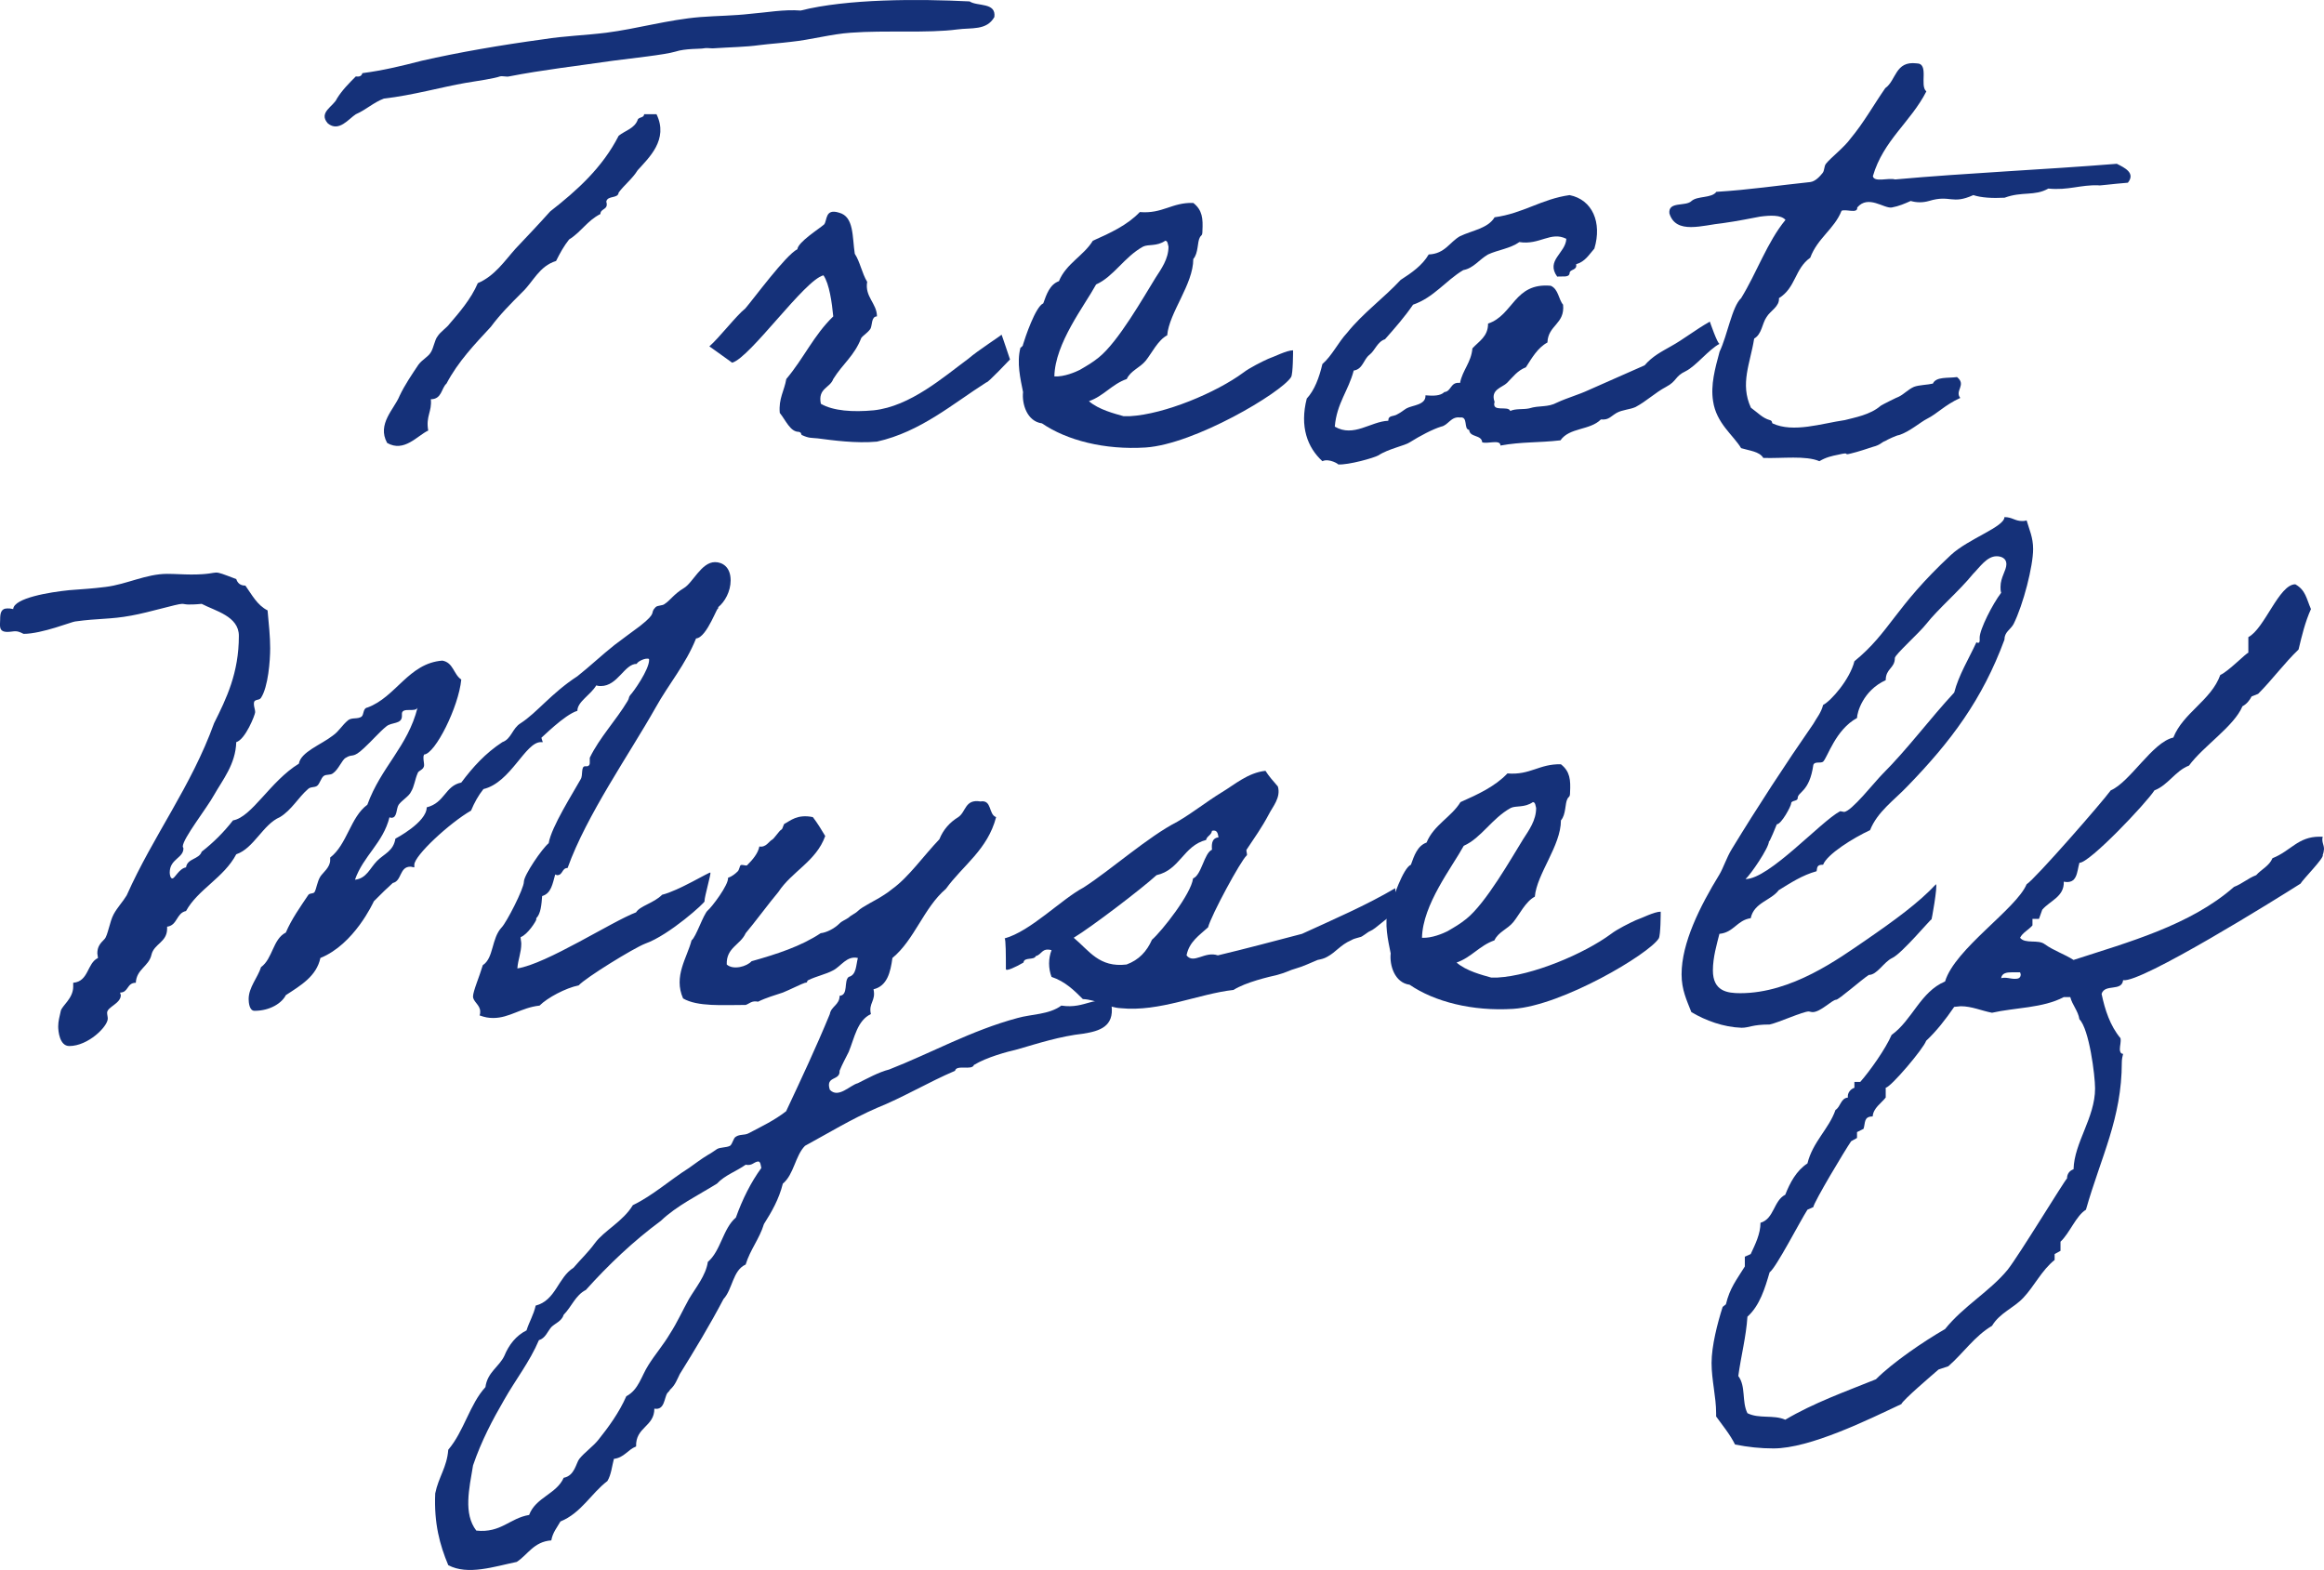
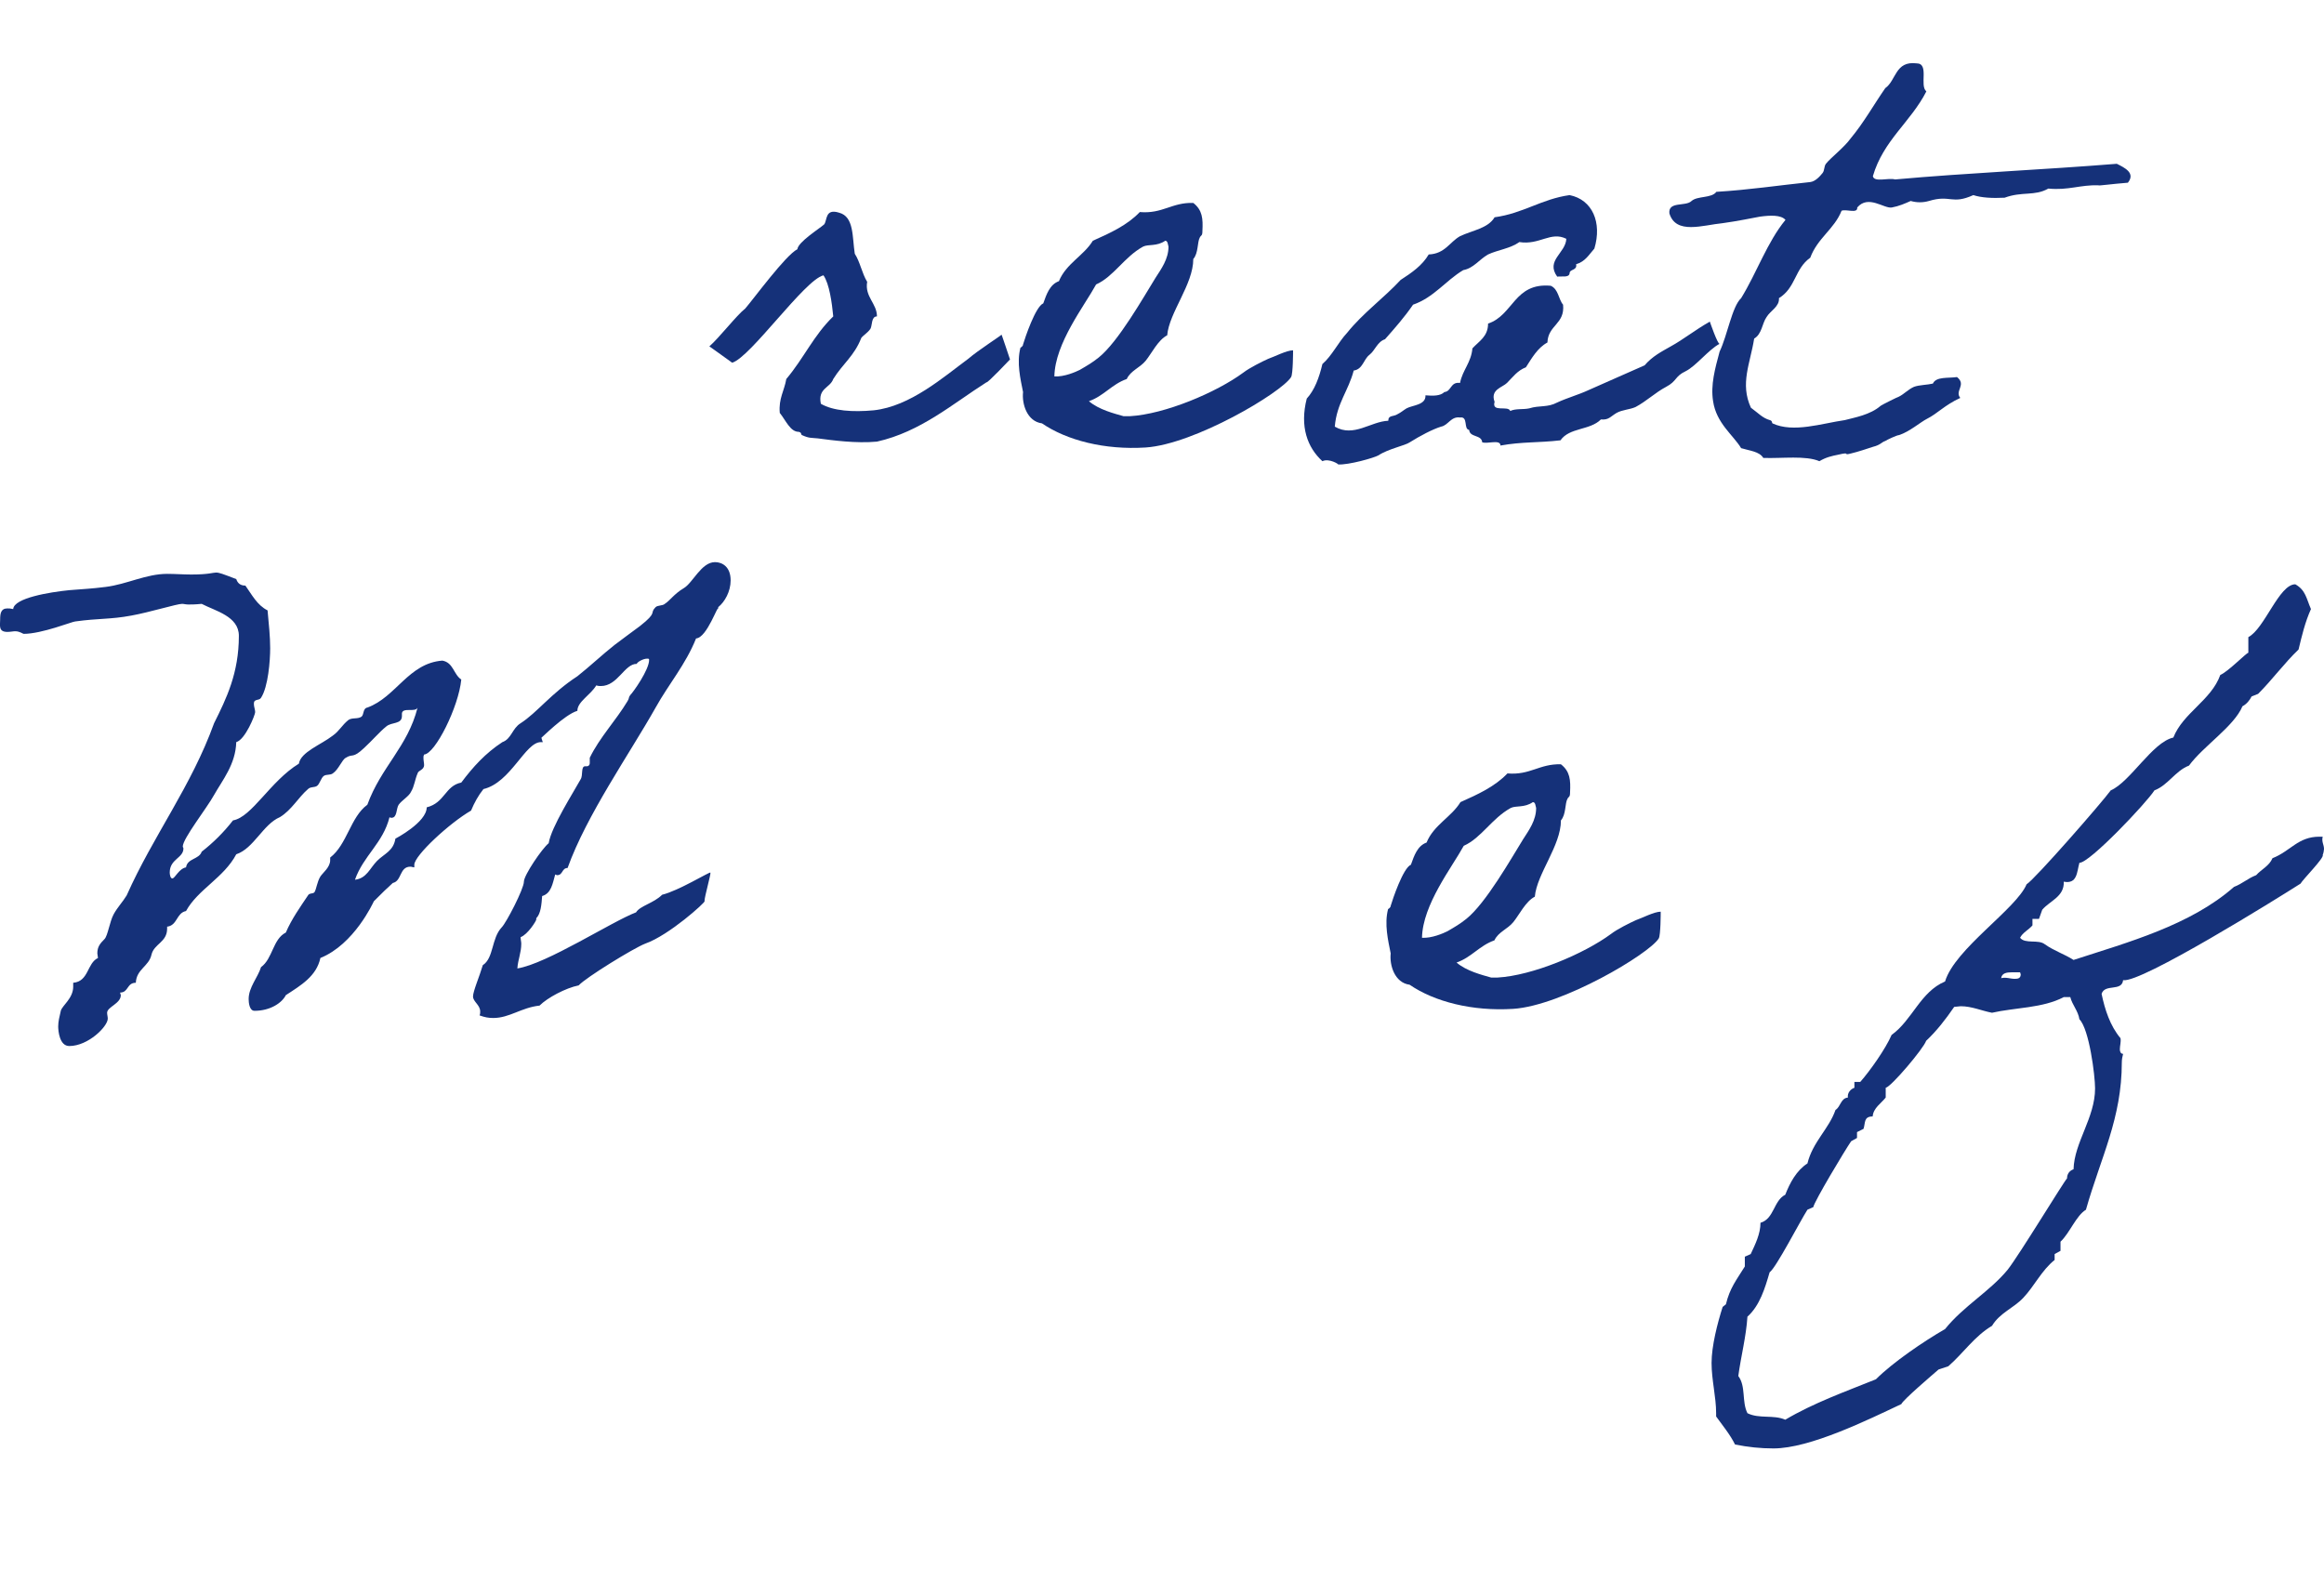
<svg xmlns="http://www.w3.org/2000/svg" id="_レイヤー_1" data-name="レイヤー 1" viewBox="0 0 1425.29 962.9">
  <defs>
    <style>
      .cls-1 {
        fill: #153179;
        stroke-width: 0px;
      }
    </style>
  </defs>
  <g>
-     <path class="cls-1" d="m609.83,10.46c-4.8,8.4-14,6.4-22.8,7.6-18,2.4-44,.4-65.2,2-12,.8-24.8,4.4-36.8,5.6-6.4.8-12.8,1.2-19.2,2-8.8,1.2-16.8,1.2-28.8,2-1.6,0-4-.4-5.6,0-1.6.4-11.2,0-17.2,2-6.8,2-26.4,4-38.4,5.6-22,3.2-43.2,5.6-63.6,9.6-1.6.4-4-.4-5.6,0-3.2,1.2-13.6,2.8-21.2,4-14,2.4-32.4,7.6-50,9.6-6.4,2.4-10.8,6.8-17.2,9.6-4.4,2.8-10.4,11.2-17.2,5.6-6-6.8,3.6-10.4,5.6-15.2,3.2-5.2,7.6-9.6,11.6-13.6,2.4.4,3.6-.4,4-2,12.4-1.6,24-4.4,36.4-7.6,22.8-5.2,48.4-9.6,74.8-13.2,12.4-2,25.6-2.4,38.4-4,18.8-2.4,38-8,57.6-9.6,10.4-.8,20.4-.8,30.8-2,10-.8,20.4-2.8,30.8-2,28.4-7.2,72-7.2,103.6-5.6,4.8,3.2,16.4.4,15.2,9.6Zm-207.2,59.6c7.6,15.6-4.8,26.8-11.6,34.4-3.2,5.2-8,8.8-11.6,13.6-.4,4-6.8,1.6-7.6,5.6,1.6,5.2-3.6,4-3.6,7.6-8,4-12,11.2-19.2,15.6-3.2,4-5.6,8.4-8,13.2-10.4,3.2-14,12.8-20.8,19.2-6.8,6.8-13.6,13.6-19.2,21.2-10,10.8-20,21.2-27.2,34.8-3.2,2.8-2.8,9.6-9.6,9.6.8,7.6-3.2,10.4-1.6,19.2-6.8,3.2-14.8,13.6-25.2,7.6-6.4-11.6,4.4-20.8,7.6-28.8,3.2-6.8,7.6-13.2,11.6-19.2,2.4-3.2,6-4.8,7.6-7.6,1.6-2.4,2.4-7.6,4-9.6,2-3.2,5.6-5.2,7.6-8,5.2-6,13.2-15.2,17.2-24.8,10.4-4.4,16.4-13.6,23.2-21.2,7.2-7.6,14.4-15.2,21.2-22.8,16.4-12.8,32-26.8,42-46.4,4-3.2,9.6-4.4,11.6-9.6.4-2,4-1.2,4-3.6h7.6Z" />
    <path class="cls-1" d="m614.23,205.26c0-.4,5.2,15.2,5.2,15.2,0,0-14,14.8-14.4,14-20.8,13.2-40.4,30.4-67.2,36.4-12.8,1.2-27.2-.8-36.4-2-4-.4-5.2,0-9.6-2-.8-.4,0-1.6-2-2-5.2,0-8-7.2-11.6-11.6-.8-8.8,2.8-13.6,4-20.8,10.8-12.8,16.8-26.8,28.8-38.4-.8-8.4-2.4-20-6-25.2-11.6,2.8-44.8,50.4-56,53.6,0,0-14.4-10.4-14-10,6-5.2,16.8-19.2,22-23.2,5.2-6,24.8-32.8,32-36.4.4-4.4,13.2-12.4,16.4-15.2,2-2.4.4-10,9.2-7.2,9.2,2.4,8,14.8,9.6,25.2,3.2,4.8,4.4,12,7.6,17.2-1.6,9.2,6,13.2,6,21.2-3.6,0-2.8,5.6-4,7.6-1.6,2.4-4.4,4-5.6,5.6-4.4,11.2-11.2,15.6-17.2,25.2-2,5.6-9.6,5.6-7.6,15.2,7.6,4.4,19.6,5.2,32.4,4,22.4-2.4,42.8-20.4,58-31.6,6-5.2,20.4-14.4,20.4-14.8Z" />
    <path class="cls-1" d="m791.83,231.26c-6,9.6-59.2,41.2-89.2,43.2-25.2,1.6-48.4-4.4-63.6-14.8-9.2-1.2-12.4-12-11.6-19.2-1.6-8-4-18-1.6-27.2,0,0,1.6-.8,1.6-2,1.2-4,7.6-23.2,12.4-25.2,2-5.6,4-11.6,9.6-13.6,4.4-10.8,15.2-15.6,20.8-24.8,10.8-4.8,21.2-9.6,28.8-17.6,14,1.2,19.6-6,32.8-5.6,5.6,4.4,6,9.6,5.6,17.2,0,3.2-.8,2.4-1.6,4-1.6,2.8-.8,9.6-4,13.2,0,15.6-14.8,32.8-16,46.8-5.6,2.8-9.6,11.2-13.2,15.6-3.6,4.4-9.2,6-11.6,11.2-9.2,3.2-14,10.4-23.2,13.6,6,5.2,15.6,7.6,21.2,9.2h4c21.2-1.2,52.8-14.4,69.6-26.8,3.6-2.8,11.6-6.8,15.2-8.4,3.6-1.2,11.2-5.2,15.2-5.2,0,.8,0,14.4-1.2,16.4Zm-90.8-80c-11.6,6.4-18,18.4-28.8,23.2-7.2,13.2-25.2,36-25.6,56.4,6,.4,13.2-2.8,15.6-4,4.8-2.8,7.6-4.4,11.6-7.6,12-9.6,27.6-37.2,34.8-48.8,3.6-5.6,8-11.6,8-19.2-.4-1.2-.4-3.6-2-3.6-5.2,3.6-10.4,2-13.6,3.6Z" />
    <path class="cls-1" d="m1054.62,210.86c-6.8,3.6-14.4,13.6-20.8,16.8-6.8,3.2-5.2,6-12,9.6-6.8,3.6-12,8.8-18.8,12.4-3.6,1.6-8,1.6-11.6,3.6-4,2.4-4.8,4.4-9.6,4-6.8,6.8-19.2,4.8-24.8,12.8-14,1.6-23.6.8-36.8,3.2,0-4-8-.8-11.2-2-.4-4.8-7.6-2.8-8-7.6-3.6-.4-.4-8.4-5.6-7.6-5.6-.8-7.2,4.8-11.6,5.6-5.2,1.6-12.8,5.6-19.2,9.6-2.8,2-13.2,4-19.2,8-2.8,1.6-18.4,6-24.8,5.6.8,0-5.6-4-9.6-2-9.2-8.4-14-21.2-9.6-38.4,4.8-5.2,7.6-12.8,9.6-21.2,6-5.2,9.6-13.2,15.2-19.2,9.6-12,22.4-21.2,32.8-32.4,6.8-4.4,13.2-8.8,17.2-15.6,10-.4,12.8-7.6,19.2-11.2,7.6-3.6,17.2-4.8,21.2-11.6,17.6-2.4,28.8-11.2,46-13.6,14,2.8,20,16.8,15.2,32.8-3.2,3.6-5.6,8-11.2,9.6.8,4-4,2.8-4,5.6-.4,2.8-4.8,1.6-7.6,2-7.2-10,5.2-14.4,5.6-23.2-9.6-4.8-16.4,4-28.8,2-5.6,4-13.2,4.8-19.2,7.6-5.6,3.2-8.8,8.4-15.2,9.6-10.8,6.4-18,16.8-30.8,21.2-5.2,7.6-11.2,14.4-17.2,21.2-4.8,1.6-6,6.8-9.6,9.6-3.6,2.8-4,8.8-9.6,9.6-3.2,12.4-10.4,20-11.6,34.4,11.6,6.8,22-3.2,32.8-3.6,0-3.6,3.2-2.4,5.6-4,2.4-1.2,3.6-2.4,5.6-3.6,3.6-2,12-2,11.6-8,4.8.4,9.2.4,11.6-2,4.4-.4,3.6-6.4,9.6-5.6,1.6-8,6.8-12.4,7.6-21.2,4-4.4,9.6-7.2,9.6-15.2,15.6-5.2,16-25.2,38.4-23.2,4.8,2,4.8,8.4,7.6,11.6,1.2,12-9.2,12.4-9.6,23.2-6,3.2-9.6,9.6-13.2,15.2-5.2,2-8,6-11.6,9.6-2.8,2.8-10.4,4-7.6,11.6-2,6.8,8.4,2,9.6,5.6,3.2-1.6,8-.8,11.6-1.6,6.4-2,11.2-.4,17.2-3.6,6-2.8,13.2-4.8,19.2-7.6,11.6-5.2,22.8-10,34.4-15.2,4.8-5.6,10.4-8.4,16-11.6,8-4.4,14.8-10,24-15.2,0,0,4.8,14,6,13.6Z" />
    <path class="cls-1" d="m1202.22,244.06c-9.6,4.4-14,9.6-20.4,12.8-4,2-10.8,8-17.2,10-1.2,0-7.2,2.8-8.4,3.6-2.4.8-2.8,2.4-7.6,3.6-2.4.8-9.6,3.2-13.2,4-6,1.6.4-1.2-8,.8-4,.8-7.6,1.6-11.6,4-8.4-3.6-22.8-1.6-34.4-2-2.4-4-8.4-4.4-13.6-6-4.8-8-15.2-15.2-17.2-28.8-1.6-10,1.2-20,4-30.4,4.8-10,7.6-27.6,13.2-32.8,9.6-15.6,16-34.4,27.2-48-2.8-3.2-9.6-2.8-15.6-2-4.4.8-14,2.8-22.8,4-12.4,1.2-28.8,7.2-32.8-6-.8-7.6,10-4,13.6-7.6,3.6-3.2,12.4-1.6,15.2-5.6,20-1.2,38.4-4,57.6-6,3.2-.4,6-3.6,7.6-5.6,1.2-1.6.8-4,2-5.6,2.8-3.6,11.2-10,15.2-15.6,8-9.6,14-20.4,21.2-30.8,6.8-4.8,6-16.8,19.2-15.2,8,0,1.6,13.6,6,17.2-9.6,18.8-26.4,30-32.8,52,.8,4,9.6.8,13.6,2,44.4-4,91.6-6,136-9.6,4.8,2.4,11.6,5.6,6.8,11.6-10,.8-18.4,2-18,1.6-11.2-.4-18.4,3.2-30.8,2-8.4,4.8-16,1.6-26.8,5.6-7.6.4-14.4,0-19.2-1.6-13.2,6-14-.4-27.2,3.6q-5.6,1.6-11.2,0c-3.6,1.6-7.2,3.2-11.6,4-4.8.8-14.4-8-21.2,0,.4,4-6.8.8-9.6,2-4.4,11.2-14.8,16.8-19.2,28.8-9.6,6.8-8.8,18.4-19.2,24.8.4,5.2-5.2,7.6-7.6,11.6-2.8,4-2.8,10.4-7.6,13.2-2.4,15.2-8.8,27.6-2,42.4,4.4,3.2,7.2,6.4,11.6,7.6,1.6.4,1.2,1.6,1.6,2,12.8,6,30.4,0,44.4-2,6-1.6,15.6-3.2,22-8.8.4-.4,10.8-5.6,11.2-5.6,3.2-1.6,5.6-4.4,9.2-6,3.2-1.2,8.4-1.2,11.6-2,2-4.4,9.2-3.2,14.8-4,6,4.8-1.6,8.4,2,12.8Z" />
  </g>
  <g>
    <path class="cls-1" d="m435.7,535.16c.4.8-3.6,14.8-3.6,17.2v.4c.8.4-21.6,20.8-36.4,26-7.2,2.8-36.4,20.8-40.8,25.6-8,1.6-19.2,7.6-24,12.4-11.2,1.2-18.4,7.6-28.4,7.6-2.8,0-5.2-.4-8.4-1.6.4-.8.4-1.6.4-2.4,0-4-4.4-6-4.4-9.2s4-12.4,6-19.2c6.8-4.4,5.2-16.4,11.6-23.2,2.8-2.8,13.6-23.6,13.6-28,0-4,11.2-20.4,15.2-23.6,1.6-10,15.2-31.2,19.6-39.2,1.6-2.4,0-8,2.8-8h1.2c.4,0,1.6-.4,1.6-2v-3.2c6-12.4,16-22.8,23.2-34.8,1.2-2,.4-2,1.6-3.6,2-2,11.6-15.6,11.6-21.6,0-.8-.4-.8-1.2-.8-2.4,0-6,2-6.4,3.2-7.6,0-11.6,13.6-22,13.6-.8,0-1.6,0-2.8-.4-3.6,6-11.6,10-11.6,15.6-8,2.4-22,16.8-22,16.4,0,.8.4,1.6.8,2.8h-1.2c-9.6,0-18.4,24.8-35.2,28.8-3.2,4-5.6,8.4-7.6,13.2-13.2,7.6-34.8,27.6-34.8,33.2v1.6c-.8,0-1.6-.4-2.4-.4-6.8,0-5.2,8.8-10.8,10-4,3.6-6,5.6-11.6,11.2-.4.8-12,26.4-32.8,34.8-2.4,11.2-12,16.8-21.2,22.8-2.4,4.8-9.6,9.6-19.2,9.6-3.2,0-3.6-5.2-3.6-7.2,0-7.2,5.6-13.2,7.6-19.6,7.2-5.2,7.2-17.2,15.2-21.2,3.6-8.4,8.8-15.6,13.6-22.8.8-1.6,3.2-.8,4-2,1.2-2,1.6-6.4,3.6-9.6,1.6-2.4,6-5.6,6-10v-1.6c10.4-8,12.4-24.8,22.8-32.4,8.4-23.2,24.8-35.6,30.8-59.6-1.2,3.2-9.2-.4-9.6,3.6v1.6c0,5.2-6.4,3.6-9.6,6.4-4,3.2-8.8,8.8-13.6,13.2-7.2,6.8-6.8,3.2-11.2,6-2.4,1.2-4.4,7.2-8,9.6-1.6,1.2-4,.4-5.6,1.6s-2.4,4.8-4,6-4,.4-5.6,2c-6,5.2-10,12.8-17.2,17.2-10.4,4.4-16,19.2-26.8,22.8-7.6,14.4-23.6,21.6-30.8,34.8-6,1.2-5.2,8.8-11.6,9.6v1.2c0,8.4-8,9.2-9.6,16-1.6,7.2-9.2,8.8-9.6,17.2-5.6,0-4.4,6-9.6,6,0,.8.4,1.2.4,1.6,0,5.2-8.4,7.2-8.4,10.8,0,1.2.4,2.4.4,3.6,0,4.8-12,16.8-23.6,16.8-6,0-6.8-9.2-6.8-12,0-3.2.8-6,1.6-9.6.8-3.2,7.6-7.6,7.6-14.8v-2.4c9.6-.8,8.4-12,15.2-15.2,0-.8-.4-2-.4-2.8,0-4,1.6-6,4.4-8.8,2-2,3.2-10.8,5.6-15.2,2.4-4.4,5.6-7.6,8-11.6,16.4-36.8,39.6-66.8,53.6-105.6,7.6-15.2,15.2-30.8,15.2-53.6,0-12-14.4-15.2-22.8-19.6-4,.4-6.4.4-8,.4-2,0-2.8-.4-4-.4-3.2,0-20,5.2-31.2,7.2-12.8,2.4-20,1.6-34.4,3.6-1.6,0-20.4,7.6-31.6,7.6-.4,0-2.4-1.6-5.2-1.6-1.2,0-2.8.4-4.8.4-5.6,0-4.4-4-4.4-7.6s.4-6.8,4.4-6.8c1.2,0,2,0,3.6.4.4-6.8,22.4-10.4,34.4-11.6,9.6-.8,12.8-.8,22.4-2,12.8-1.6,24.8-8,37.6-8,4.8,0,10,.4,14.8.4,10.8,0,13.2-1.2,15.2-1.2s4,.8,12.4,4c.8,2.4,2.4,4,5.6,4,4,5.6,7.2,12,13.6,15.2.8,8.8,1.6,16,1.6,23.2,0,7.6-1.2,23.6-5.6,30.4-1.2,2-4.4.4-4.4,3.6,0,2,.8,3.6.8,5.2s-6,16.8-11.6,18.4c-.4,13.6-8.4,23.2-13.6,32.4-4.4,8-19.2,26.8-19.2,31.6,0,.4.4.8.4,1.2,0,6-8.4,6.4-8.4,14.8,0,1.2.4,3.6,1.6,3.6,1.6,0,4-6,8.4-6.8.8-5.6,8-4.8,9.6-9.6,7.2-5.6,13.6-12,19.2-19.2,11.6-2,22.8-24,40.4-34.8,1.2-7.2,13.6-11.6,20.8-17.2,4-2.8,5.6-6.4,9.6-9.6,2.4-1.6,5.6-.4,8-2,1.6-1.2.8-5.2,3.6-5.6,17.6-6.4,25.2-27.2,46-28.8,6.8,1.2,6.8,8.4,11.6,11.6-1.6,16.8-16,45.6-22.8,46-.4.8-.4,1.2-.4,2,0,1.6.4,3.2.4,4.4,0,3.2-3.6,3.2-4,5.2-1.6,3.6-2,8-4,11.2-1.2,2.8-5.6,5.2-7.6,8-1.6,2.4-.8,8-4.4,8-.4,0-.8,0-1.2-.4-4,16-16,23.6-21.2,38.4,7.2-.8,9.2-7.2,13.6-11.6,4.4-4.4,10-6,11.2-13.6,0,0,19.2-10,19.2-19.2,11.2-2.8,11.2-13.2,21.2-15.2,7.2-9.6,14.8-18,25.2-24.8,5.6-2,6-8.4,11.2-11.6,10-6.4,18.8-18.4,34.8-28.8,7.6-6,15.2-13.2,22.8-19.2,5.2-4,9.2-6.8,15.6-11.6,11.2-8.8,5.6-7.6,9.6-11.6,1.2-1.2,4.4-.8,5.6-2,3.2-2,5.6-6,11.6-9.6,5.6-3.2,10.8-16,19.2-16,4.4,0,9.6,2.8,9.6,11.2,0,6.8-3.6,13.2-7.6,16.4v1.2c0-3.6-6.8,17.6-13.6,18-6.4,16-16.8,28-24.8,42.4-16,28.4-42.4,66-54,98.4-3.6,0-2.8,4.4-6.4,4.4-.4,0-.8-.4-1.2-.4-1.6,5.6-2.4,11.6-8,13.2-.4,5.2-.8,10.8-3.6,13.6v.8c0,.8-5.2,9.2-9.6,10.8,0,1.6.4,2.8.4,4,0,5.6-2,9.6-2.4,15.2,18-2.8,58-28.8,72.8-34.4,2.4-4,10.8-5.6,16-10.8,10-2.4,28.8-14,29.6-13.6Z" />
-     <path class="cls-1" d="m424.11,576.76c2.8-2,7.2-16,10-18.4,2.4-2,12.8-15.6,12.4-20,2.4-.8,4.4-2.4,6-4,.8-.8,1.2-3.2,1.6-3.6.8-.8,3.2.4,4,0,3.2-3.2,6.8-7.2,7.6-11.6,4,.8,6-3.2,7.6-4s4.4-5.6,6-6.4c.8-.4,1.2-3.6,2-3.6,3.2-1.6,7.6-6,17.2-4,2.8,3.6,5.2,7.6,7.6,11.6-5.6,15.6-20.4,21.6-28.8,34.4-4.8,5.6-15.2,19.6-20,25.2-3.2,7.2-12,8.8-11.6,19.2,4,3.6,12.4,1.2,15.2-2,15.6-4.4,30.4-9.2,42.4-17.2,3.6-.4,8.4-2.8,11.6-6,1.6-1.6,4-2.4,5.6-3.6,1.6-1.6,4-2.4,5.6-4,2.8-2.8,10.8-6.4,15.6-9.6,2-1.2,3.6-2.4,5.6-4,10-7.2,19.2-20.4,28.8-30.4,2.4-6,6.4-10.4,11.6-13.6,4.8-3.2,4-11.2,13.6-9.6,7.2-1.2,4.8,8,9.6,9.6-5.2,20-20.4,29.6-30.8,44-13.6,11.6-19.2,31.2-32.8,42.4-1.2,8.8-3.2,17.2-11.6,19.2,1.6,7.2-3.2,8.4-1.6,15.2-8.4,4-10,14.4-13.6,23.2-2,4-4,7.6-5.6,11.6.4,6.4-8.8,2.8-6,11.6,5.2,5.6,12.4-2.8,17.2-4,5.6-2.8,12.8-6.8,19.2-8.4,25.6-10,50.4-24,78.8-31.6,8.4-2.4,19.2-2,26.8-7.6,15.2,2.4,21.2-7.6,30.8,0,1.6,12.8-7.2,15.6-17.2,17.2-14.4,1.6-28,6-40.4,9.6-6.8,1.6-18.8,4.8-26.8,9.6-1.2,3.6-10.8-.4-11.6,3.6-16,6.8-32,16.4-48,22.8-15.6,6.8-30,15.6-44,23.2-6,6-6.8,17.6-13.6,23.2-2.4,9.6-6.8,17.2-11.6,24.8-2.8,9.2-8.4,15.6-11.2,24.8-8,3.6-8,15.2-13.6,21.2-8.4,16-17.6,31.2-26.8,46-1.6,3.2-2.8,6.8-6,9.6,0,.4-1.6,2-1.6,2-2,2.8-1.6,10.8-8,9.6,0,11.2-11.6,11.2-11.2,23.2-5.2,2-7.2,6.8-13.6,7.6-1.2,4.4-1.6,9.6-4,13.6-10,7.6-16,19.6-28.8,24.8-2,3.6-4.8,6.8-5.6,11.6-10.8.8-14.4,8.8-21.2,13.2-13.6,2.8-30,8.4-42,2-5.2-12.4-8.8-25.6-8-44,2-10,7.2-16,8-26.8,9.6-11.2,13.2-28,22.8-38.4,1.2-9.2,8.4-12.4,11.6-19.2,2.8-6.8,7.2-12.4,13.6-15.6,1.6-5.2,4.4-9.6,5.6-15.2,12.4-3.2,13.6-17.2,23.2-23.2,4.4-5.2,8.8-9.2,13.2-15.2,5.6-7.6,17.2-13.2,23.2-23.2,12.4-6,22.4-15.2,34.4-22.8,4-2.8,7.6-5.6,11.6-8,1.6-.8,4.4-2.8,5.6-3.6,2-1.2,5.6-.8,8-2,1.6-1.2,2-4.8,3.6-5.6,2.4-1.6,5.2-.8,7.6-2,8.4-4.4,16-8,23.2-13.6,9.2-19.6,18.4-39.2,26.8-59.6.8-4.8,6-5.6,6-11.2,5.6-.4,2.4-9.2,5.6-11.6,4.8-1.2,4.4-7.2,5.6-11.6-6.8-1.6-10.4,5.2-15.2,7.6-4.4,2.4-10.4,3.6-15.2,6-1.2.4,0,1.6-2,1.6-1.6.4-9.6,4.4-13.6,6-4.8,1.6-10.4,3.2-15.2,5.6-4-.8-5.2,1.2-7.6,2-14,0-29.6,1.2-38.4-4-6-13.6,2.4-24.8,5.2-35.6Zm33.2,137.6c-5.6,4-12.8,6.4-17.6,11.6-11.6,7.2-24.8,13.6-34.4,22.8-16.8,12.4-32,26.8-46,42.4-6.4,3.2-8.8,10.4-13.6,15.2-1.2,4-5.2,5.2-7.6,7.6-2.4,2.8-3.6,6.8-7.6,8-5.6,13.2-14.4,24.4-21.2,36.4-7.2,12.4-14,25.2-19.2,40.4-2.4,14.4-6,29.6,2,40,15.2,1.6,20.4-7.6,32.4-9.6,4-10.8,16.8-12.8,21.2-22.8,6.8-1.2,7.6-9.2,9.6-11.6,3.2-4,8.4-7.6,11.6-11.6,6.4-8,12.8-16.8,17.2-26.8,7.6-4,9.2-12.4,13.6-19.2,4-6.4,9.2-12.4,13.2-19.2,4.4-6.8,7.6-14,11.6-21.2,4-6.8,10.4-14.4,11.6-22.8,8-6.8,9.2-20.4,17.2-27.2,4-11.2,9.2-21.6,15.6-30.4-.4-1.6-.4-4-2-4-2.8.4-3.6,2.8-7.6,2Z" />
-     <path class="cls-1" d="m616.9,594.36c0-7.6,0-18.8-.8-18.8,16-4.4,34.8-24,48.4-31.2,16.8-10.8,39.6-31.2,57.6-40.4,9.6-5.6,18-12.4,27.2-18,8-4.8,16-12,26.8-13.2,2,3.2,4.8,6.4,7.6,9.6,2,6.8-3.2,12.4-5.6,17.2-4,7.6-8.8,14.4-13.6,21.6-.4.8.8,3.2,0,3.6-3.6,3.2-21.6,36.4-23.6,44-5.2,4.8-11.6,8.8-13.2,17.2,4.4,5.6,11.2-2.8,19.2,0,16.8-4,34.8-8.8,51.6-13.2,19.2-8.8,39.6-17.6,57.2-28,0,8.4,1.6,18.8-1.2,16.4-4.4,1.6-10.4,8.4-14.4,10-1.2.4-4.8,3.6-6,3.6-2.4.8-3.6.8-5.6,2-6.4,2.8-9.2,7.2-14.4,10-2,1.2-4,1.6-6,2-4,1.6-8.8,4-13.2,5.2-4.4,1.2-5.6,2.4-11.6,4-5.2,1.2-19.2,4.4-26.8,9.2-21.6,2.4-45.2,13.6-69.2,11.2-7.6-.4-14.8-5.2-23.2-5.6-5.2-5.2-10.8-10.8-19.2-13.6-2-5.2-2-11.2,0-16.4-6-1.6-6,2.8-9.6,3.6-1.2,2.8-7.2.4-7.6,4-4.8,2.8-10.8,5.6-10.8,4Zm89.6-18c6-5.2,24-28,25.2-37.6,5.2-2,6.8-15.6,11.6-17.6-.4-4.4.4-7.2,4-7.6-.4-2.4-.8-4.8-4-4-.4,2.8-3.2,3.2-3.6,5.6-14,3.6-16,18.4-30.4,21.6-9.2,8.4-39.6,31.6-50.8,38.4,9.6,8,15.6,18.4,32.4,16.4,7.6-2.8,12.4-8,15.6-15.2Z" />
    <path class="cls-1" d="m1017.3,575.56c-6,9.6-59.2,41.2-89.2,43.2-25.2,1.6-48.4-4.4-63.6-14.8-9.2-1.2-12.4-12-11.6-19.2-1.6-8-4-18-1.6-27.2,0,0,1.6-.8,1.6-2,1.2-4,7.6-23.2,12.4-25.2,2-5.6,4-11.6,9.6-13.6,4.4-10.8,15.2-15.6,20.8-24.8,10.8-4.8,21.2-9.6,28.8-17.6,14,1.2,19.6-6,32.8-5.6,5.6,4.4,6,9.6,5.6,17.2,0,3.2-.8,2.4-1.6,4-1.6,2.8-.8,9.6-4,13.2,0,15.6-14.8,32.8-16,46.8-5.6,2.8-9.6,11.2-13.2,15.6-3.6,4.4-9.2,6-11.6,11.2-9.2,3.2-14,10.4-23.2,13.6,6,5.2,15.6,7.6,21.2,9.2h4c21.2-1.2,52.8-14.4,69.6-26.8,3.6-2.8,11.6-6.8,15.2-8.4,3.6-1.2,11.2-5.2,15.2-5.2,0,.8,0,14.4-1.2,16.4Zm-90.8-80c-11.6,6.4-18,18.4-28.8,23.2-7.2,13.2-25.2,36-25.6,56.4,6,.4,13.2-2.8,15.6-4,4.8-2.8,7.6-4.4,11.6-7.6,12-9.6,27.6-37.2,34.8-48.8,3.6-5.6,8-11.6,8-19.2-.4-1.2-.4-3.6-2-3.6-5.2,3.6-10.4,2-13.6,3.6Z" />
-     <path class="cls-1" d="m1184.5,563.96c0-.8-18,20.8-24,23.6-5.2,2.4-9.2,10.4-14.4,10.4-4.8,3.2-18.4,15.2-20,15.2-2.4,0-9.6,7.6-14.4,7.6-.8,0-2-.4-2.4-.4-3.6,0-18.4,6.8-24,8-10.8,0-12.4,2-17.2,2-11.2-.4-22-4.4-30.8-9.6-2.8-7.2-6-13.6-6-23.2,0-19.2,11.2-41.6,23.2-61.2,2.4-4,4.4-10.4,7.6-15.6,15.6-25.6,32.8-52,50-76.8,2-3.6,4.8-6.8,6-11.6,4.8-2.4,16.4-15.6,19.2-26.8,22-18,24.4-32.8,59.2-65.2,10.8-10,32.8-17.2,32.8-23.2,4.8,0,6.4,2.4,10.8,2.4.8,0,1.6,0,2.8-.4,1.6,5.6,4,10.4,4,17.6,0,10.4-6,34-12,46-2,3.6-5.6,4.8-5.6,9.6-13.6,36.8-32.8,62.4-59.6,90-8,8.4-18.4,15.6-22.8,26.8-10.4,4.8-26.4,14.8-28.8,21.2-3.6,0-3.6,1.2-4,4-8.8,2.4-16,7.2-23.2,11.6-4.8,6.4-15.2,7.6-17.2,17.2-8.4,1.2-10.4,8.8-19.2,9.6-1.6,6.4-4,14.4-4,22.4,0,12.8,8.8,14,16.8,14,31.6,0,60.4-21.2,76.8-32.4,18-12.4,32.8-23.2,43.2-34.4,1.2.4-2.8,23.2-2.8,21.6Zm25.6-212c-8.8,10.8-21.2,21.2-28.8,30.8-4.4,5.6-19.2,18.8-19.2,20.8,0,6.4-5.6,6.4-5.6,13.6-14,6.4-17.6,20-17.6,23.2-13.2,7.2-18,24-20.8,26.8-1.6,1.2-5.2-.4-6,2-2.4,16.8-9.6,16.4-9.6,20.4,0,2-4,1.2-4,3.2,0,1.6-6,12.8-8.8,12.8,0,0-4.8,12-4.8,10.4,0,4-11.2,20.4-14.4,23.2,14.4,0,46-35.2,58-41.6.8,0,2,.4,2.4.4,4.4,0,18.8-18.4,23.6-23.2,15.6-15.6,28.8-33.6,44-50,2.8-10.8,8.8-20.4,13.6-30.8,2.4,1.2,2-1.2,2-2.8,0-5.2,8-20.8,13.2-27.6-.4-1.2-.4-2.4-.4-3.6,0-6,3.6-10,3.6-14,0-3.6-3.2-4.8-6-4.8-6,0-10.4,6.8-14.4,10.8Z" />
    <path class="cls-1" d="m1410.89,541.96c-14.4,9.2-98,61.2-108.8,59.2-.8,7.2-11.2,2-13.2,8.4,2,9.6,5.2,19.6,11.6,27.2.4,2.4-.4,4.4-.4,6.8,0,1.2.4,2.8,2,2.8-.4,1.6-.8,3.2-.8,5.2,0,34.4-12.8,58-22,90.4-6,3.6-10,14.4-15.6,19.6v5.6l-3.6,2v3.6c-8,6.4-12.4,16-19.2,23.2-6,6.4-14.4,9.2-19.2,17.2-10.8,6.4-17.6,16.8-26.8,24.8l-6,2c-3.2,2.8-22,18.8-22.8,21.2-20.4,9.6-56,27.2-78.4,27.2-8,0-15.6-.8-23.6-2.4-3.2-6.4-7.6-11.6-11.6-17.2v-2c0-10-2.8-20.4-2.8-30.8s3.6-24.4,6.8-34.4l2-1.6c2.4-10,6.4-14.8,11.6-23.2v-6l3.6-1.6c2.8-6,6-12.4,6-19.2,8.4-2.4,8-13.6,15.2-17.2,2.8-7.2,6.8-14.8,13.6-19.2,3.2-13.2,13.2-21.2,17.2-32.8,3.2-2,3.2-7.2,7.6-7.6-.4-2.8,1.6-5.2,4-6v-3.6h3.6c6-6.8,15.6-20.4,19.2-28.8,12.8-9.2,17.6-26.4,32.8-32.8,6-20,43.6-44.4,50-59.6,5.2-3.2,46.4-50.4,51.6-57.6,12-5.2,25.6-29.6,38.4-32.4,6-15.2,23.2-22.8,28.8-38.4,4.8-2,16-13.6,17.2-13.6v-9.6c10-5.2,18.8-32.4,28.8-32.4,6.4,3.6,6.8,8.8,9.6,15.2-3.6,8-5.6,16.4-7.6,24.8-8.8,8.4-16,18.4-24.8,27.2l-4,1.6c-1.2,2.4-3.2,4.8-5.6,6-5.2,12.4-24,24.4-32.8,36.4-8.4,3.2-12.8,12-21.2,15.2-4.8,7.6-40,44.8-46,44.4-1.6,5.6-1.2,13.2-9.6,11.6.4,9.2-8.4,11.6-13.2,17.2l-2,5.6h-4v4c-2.4,2.8-6,4.4-7.6,7.6,3.2,4,11.2.8,15.2,4,5.6,4,12,6,17.6,9.6,33.2-10.8,71.6-21.2,98.4-44.8,5.2-2,8.4-5.2,13.6-7.2,3.2-3.6,8-5.6,10-10.4,11.2-4.4,15.6-13.2,28.8-13.2h2c-.8,3.2.8,4.8.8,7.6,0,.8-.4,2.8-.8,3.6,1.2,1.6-12,14.8-13.6,17.6Zm-316,328.79c17.6-10.4,36.8-17.2,55.6-24.8,10.4-10.4,29.2-23.2,42.4-30.8,11.2-14,27.6-23.2,38.4-36.4,7.2-9.2,34.4-54,36.4-56,0-2.8,1.6-4.8,4-5.6.4-16.4,13.2-31.6,13.2-49.6,0-8-3.6-36.4-9.6-42.4-.8-5.2-4.4-8.8-5.6-13.6h-4c-12.8,6.8-30,6.4-44,9.6-6.4-1.2-12.4-4-19.2-4l-4,.4c-5.2,7.6-10.8,14.8-17.2,20.8-1.6,4.8-21.6,28.4-24.8,28.8v6c-2.8,3.6-7.6,6.4-8,11.6-5.6,0-4.4,4-5.6,7.6l-4,2v3.6l-3.6,2c-3.6,5.2-22.8,37.2-23.2,40.4l-3.6,1.6c-4.4,6.8-19.2,35.6-23.2,38.4-2.8,9.6-6,20.4-13.6,27.2-.8,12.4-4,24.4-5.6,36.4,4.8,6.4,2,15.6,5.6,22.8,7.2,3.6,16,.8,23.2,4Zm132.4-270.8c2.8-.8,5.6.4,8.4.4,2,0,3.6-.4,3.6-2.8l-.4-1.2h-5.2c-2.8,0-6,.4-6.4,3.6Z" />
  </g>
</svg>